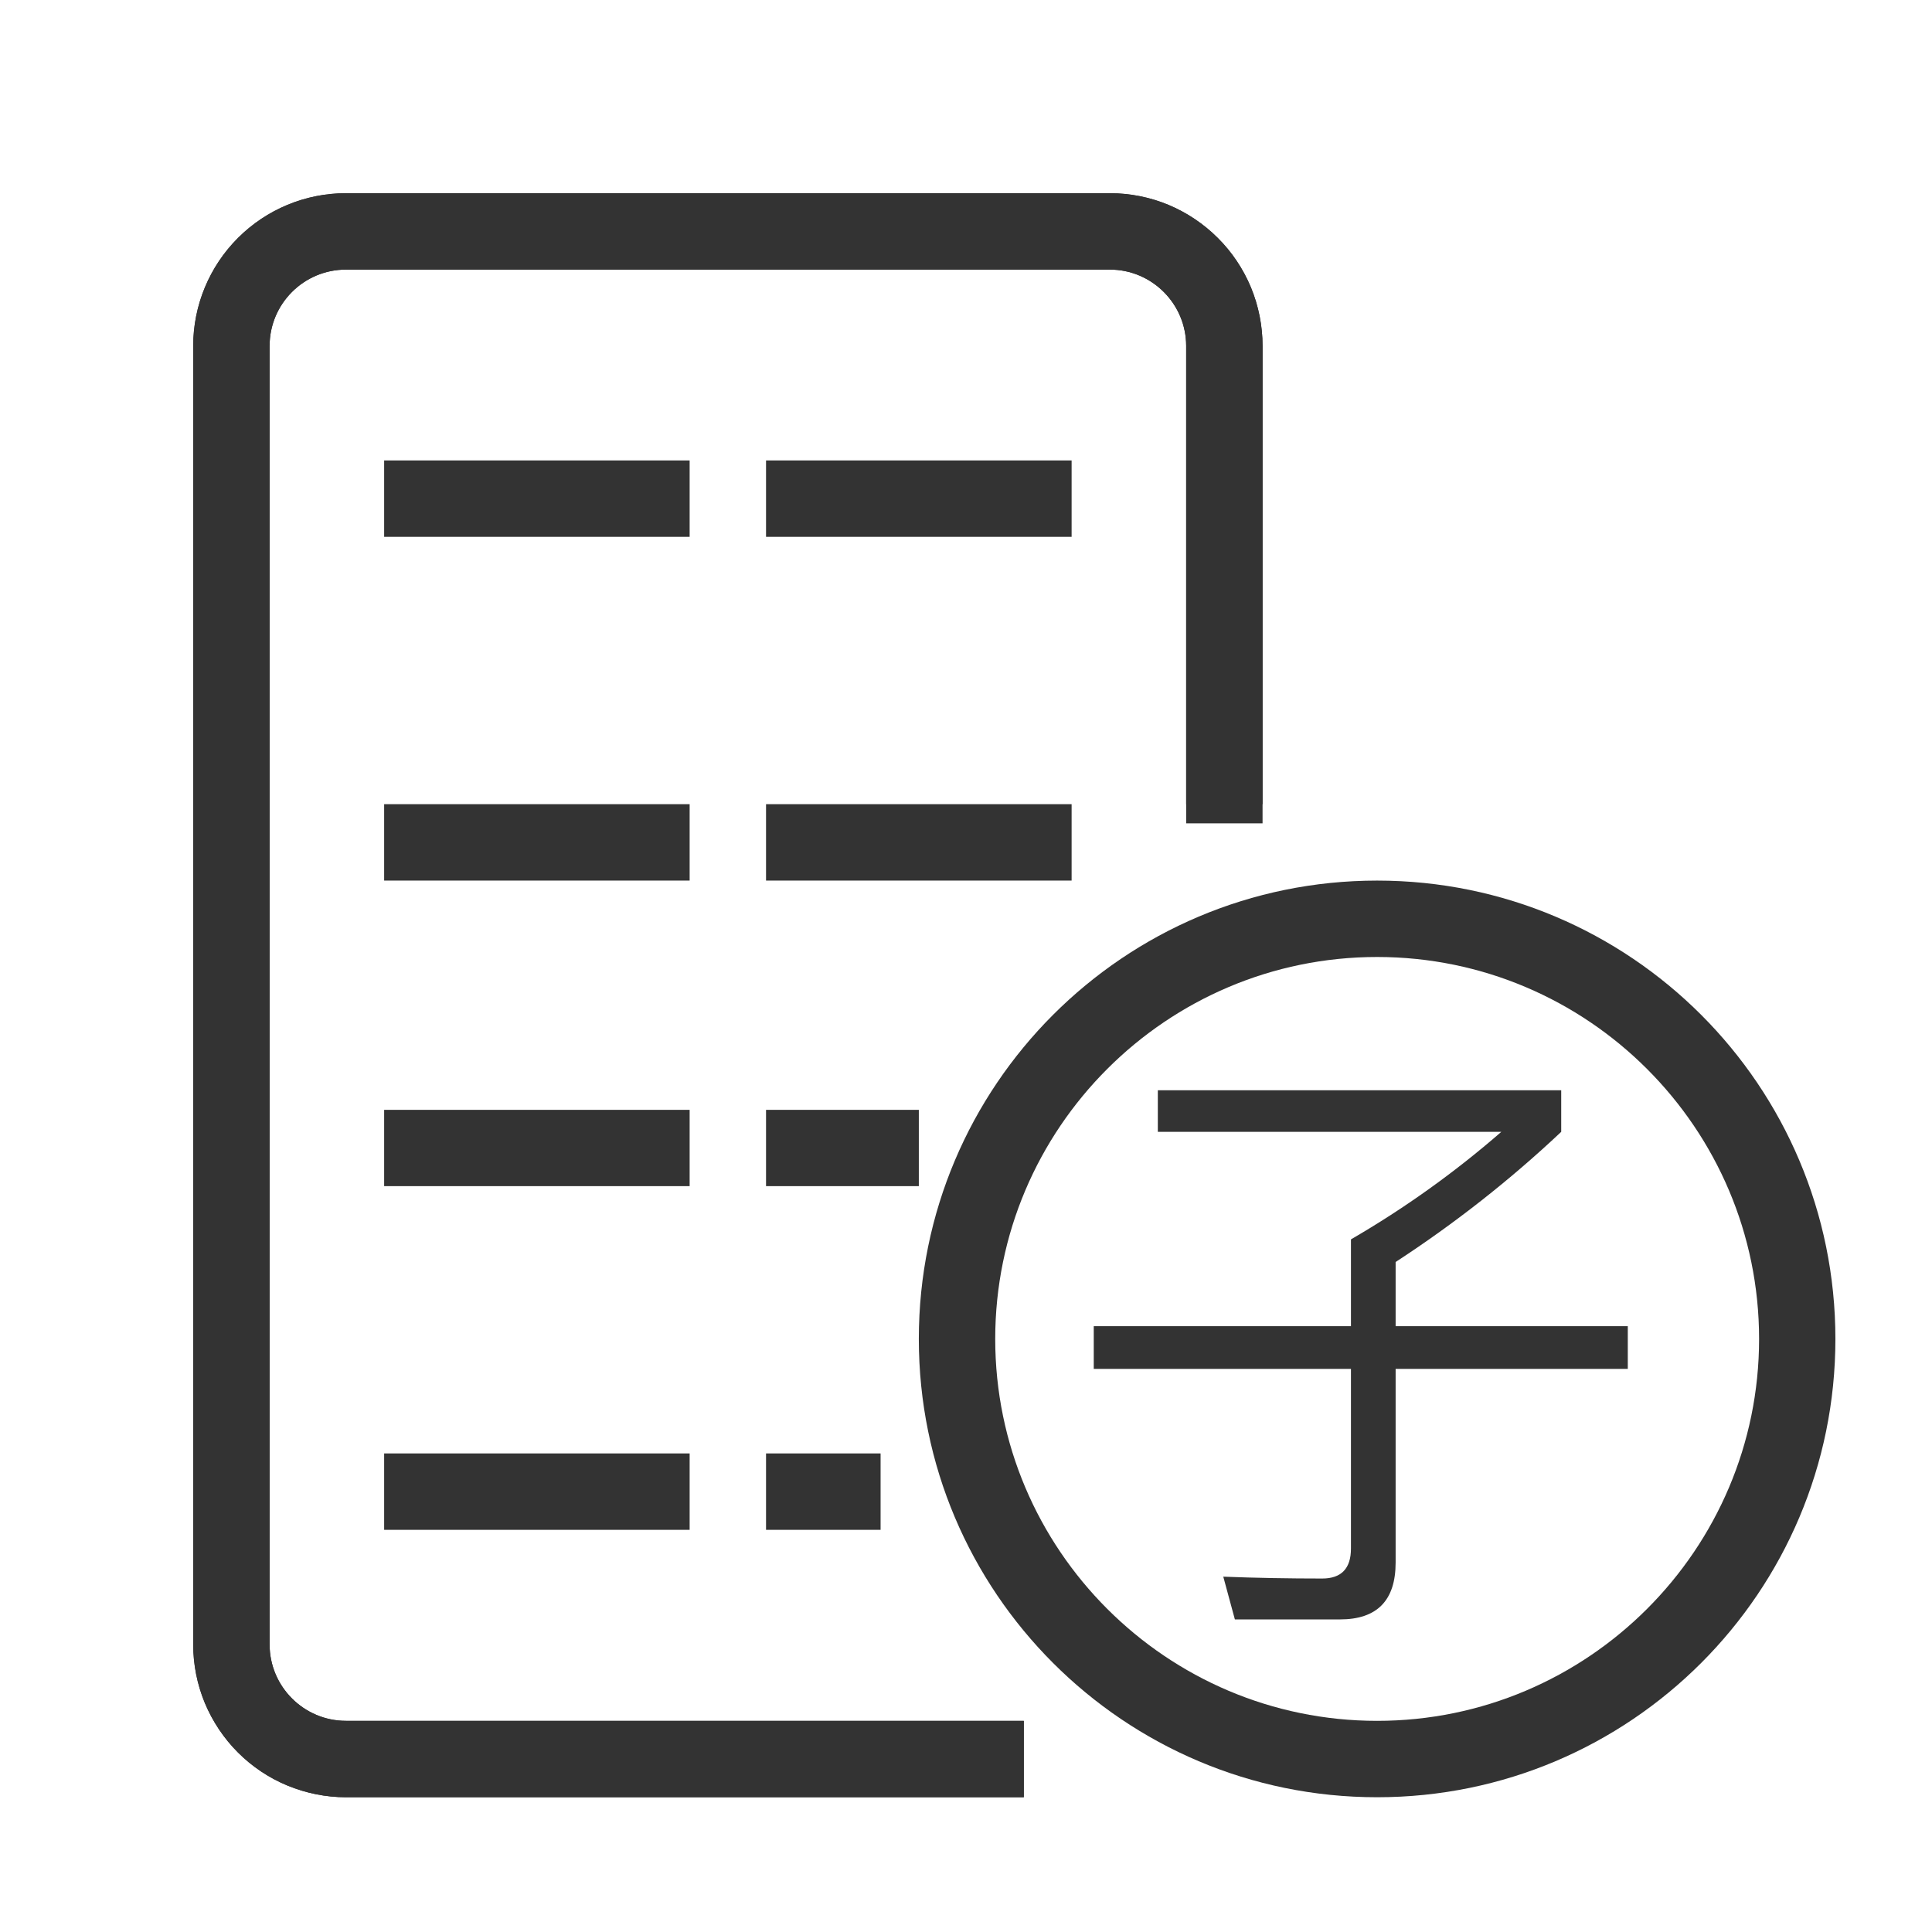
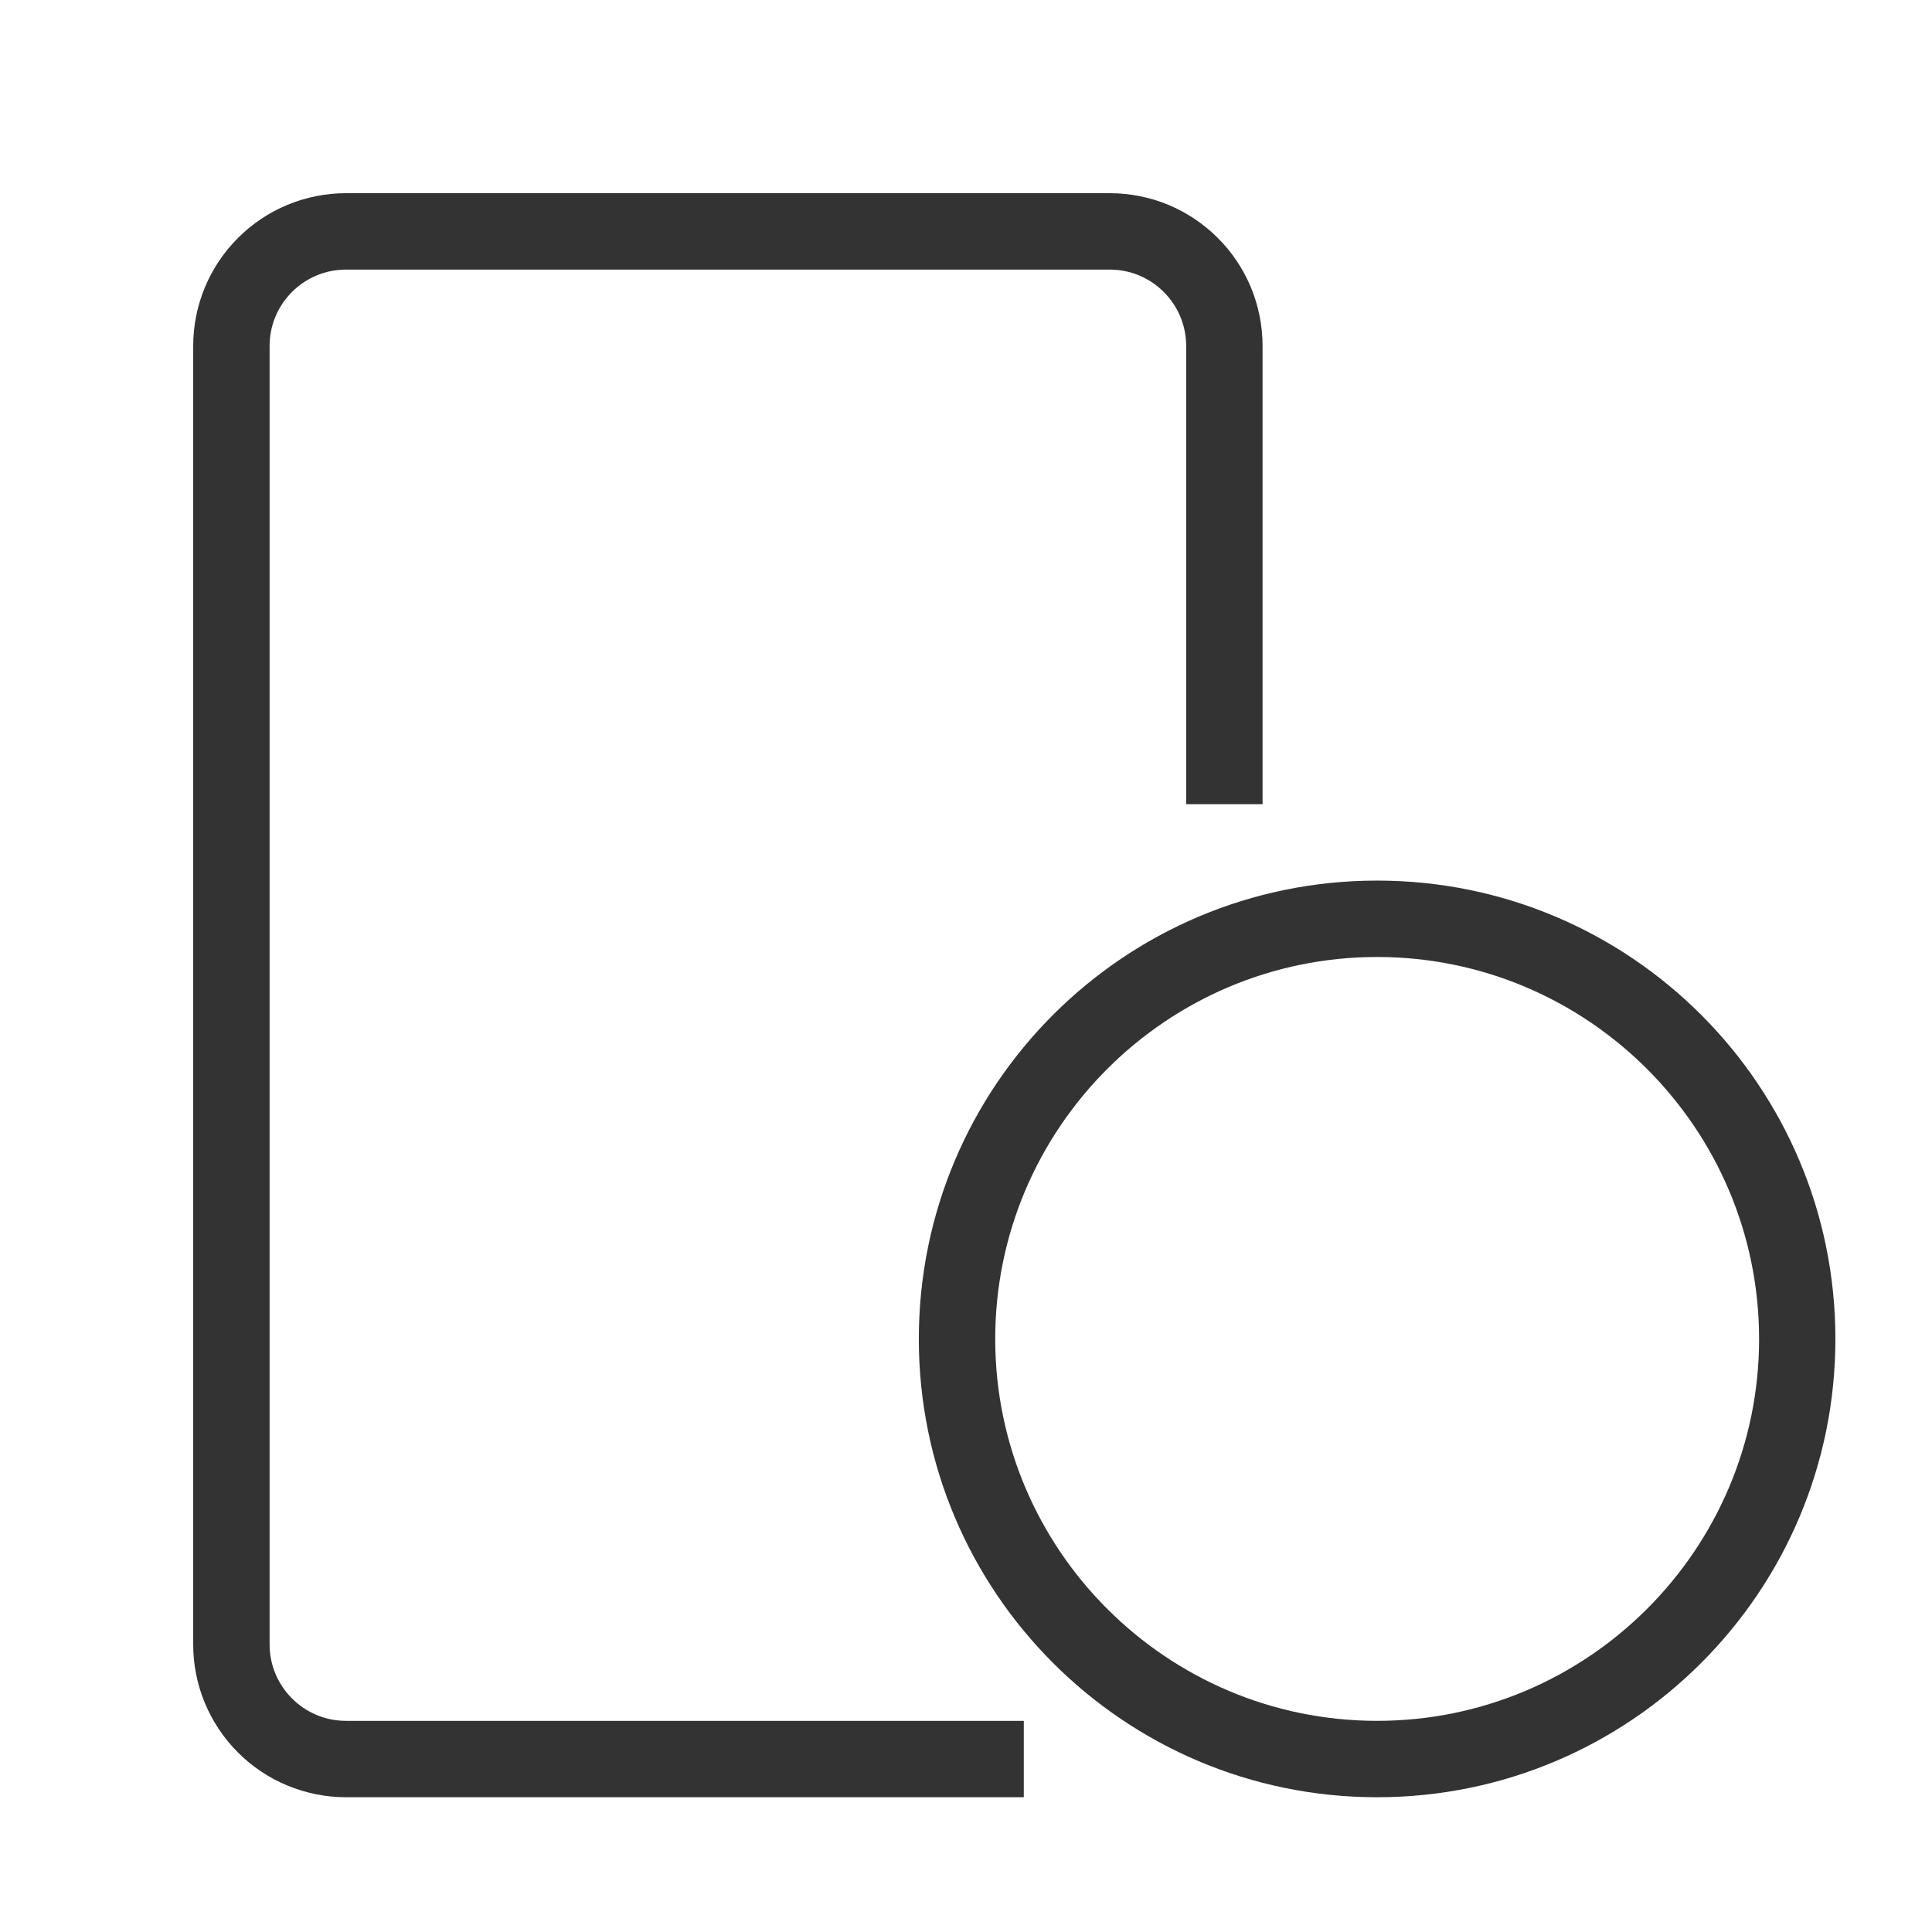
<svg xmlns="http://www.w3.org/2000/svg" width="24" height="24" viewBox="0 0 24 24" fill="none">
  <path d="M12.718 21.377V22.326H4.298C4.048 22.326 3.802 22.276 3.571 22.181C3.341 22.086 3.132 21.946 2.956 21.77C2.78 21.594 2.64 21.384 2.544 21.154C2.449 20.924 2.4 20.677 2.4 20.428V4.298C2.4 3.794 2.6 3.312 2.956 2.956C3.312 2.6 3.794 2.4 4.298 2.4H13.787C14.036 2.4 14.283 2.449 14.513 2.544C14.743 2.64 14.952 2.78 15.128 2.956C15.305 3.132 15.444 3.341 15.54 3.571C15.635 3.802 15.684 4.048 15.684 4.298V9.99H14.735V4.298C14.735 3.774 14.309 3.349 13.787 3.349H4.298C3.774 3.349 3.349 3.774 3.349 4.298V20.428C3.349 20.951 3.774 21.377 4.298 21.377H12.718Z" fill="#333333" />
-   <path d="M13.587 17.005H16.782V19.237C16.782 19.484 16.663 19.609 16.425 19.609C16.015 19.609 15.606 19.602 15.196 19.586L15.34 20.117H16.645C17.106 20.117 17.337 19.882 17.337 19.411V17.005H20.221V16.474H17.337V15.677C18.069 15.2 18.758 14.659 19.394 14.06V13.544H14.383V14.06H18.65C18.071 14.564 17.446 15.011 16.782 15.396V16.474H13.587V17.005ZM10.939 19.004H9.516V18.055H10.939V19.004ZM8.567 19.004H4.772V18.055H8.567V19.004ZM11.414 14.735H9.516V13.787H11.414V14.735ZM8.567 14.735H4.772V13.787H8.567V14.735ZM13.312 10.939H9.516V9.99H13.312V10.939ZM8.567 10.939H4.772V9.99H8.567V10.939ZM13.312 6.669H9.516V5.72H13.312V6.669ZM8.567 6.669H4.772V5.72H8.567V6.669Z" fill="#333333" />
  <path d="M17.107 21.377C19.723 21.377 21.852 19.249 21.852 16.633C21.852 14.017 19.723 11.888 17.107 11.888C14.491 11.888 12.363 14.017 12.363 16.633C12.363 19.248 14.491 21.377 17.107 21.377ZM17.107 22.326C13.963 22.326 11.414 19.776 11.414 16.633C11.414 13.488 13.963 10.939 17.107 10.939C20.251 10.939 22.8 13.488 22.8 16.633C22.8 19.776 20.251 22.326 17.107 22.326Z" fill="#333333" />
-   <path d="M12.718 21.377V22.326H4.298C4.048 22.326 3.802 22.276 3.571 22.181C3.341 22.086 3.132 21.946 2.956 21.77C2.78 21.594 2.64 21.384 2.544 21.154C2.449 20.924 2.4 20.677 2.4 20.428V4.298C2.4 3.794 2.6 3.312 2.956 2.956C3.312 2.6 3.794 2.4 4.298 2.4H13.787C14.036 2.4 14.283 2.449 14.513 2.544C14.743 2.64 14.952 2.78 15.128 2.956C15.305 3.132 15.444 3.341 15.54 3.571C15.635 3.802 15.684 4.048 15.684 4.298V10.228H14.735V4.298C14.735 3.774 14.309 3.349 13.787 3.349H4.298C3.774 3.349 3.349 3.774 3.349 4.298V20.428C3.349 20.951 3.774 21.377 4.298 21.377H12.718Z" fill="#333333" />
</svg>